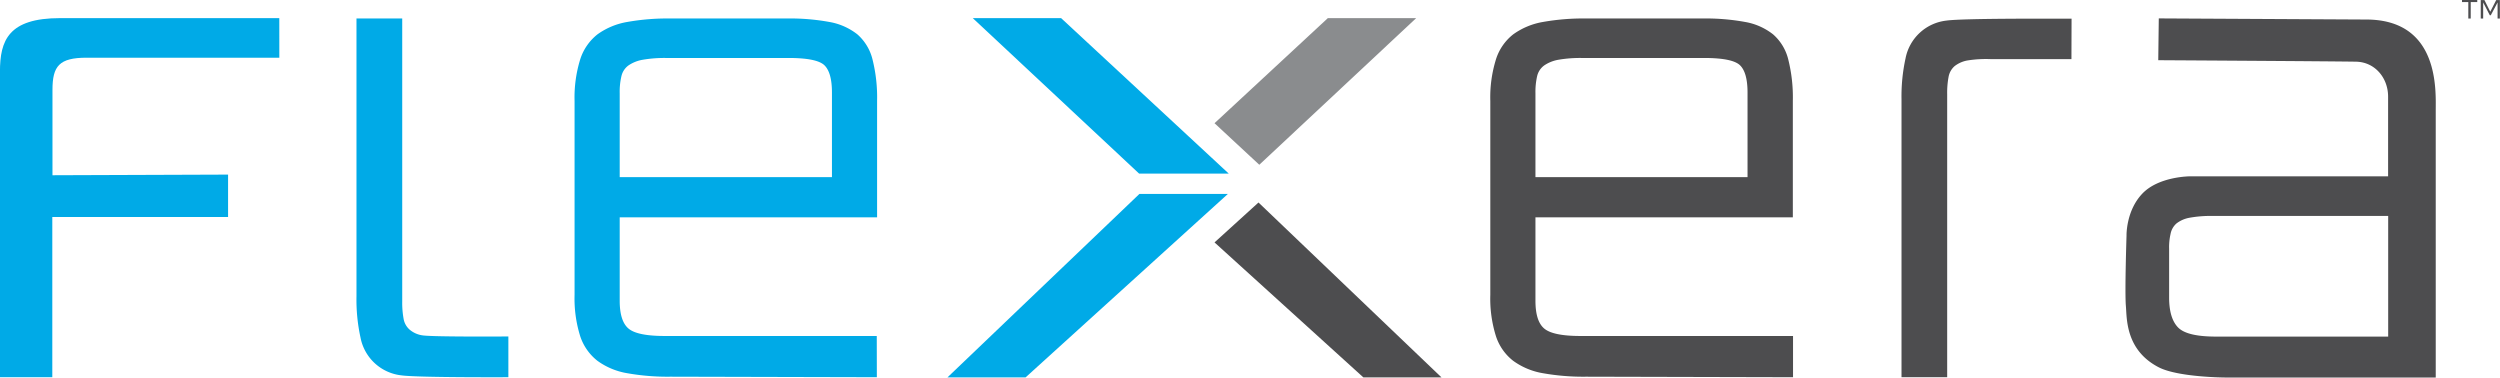
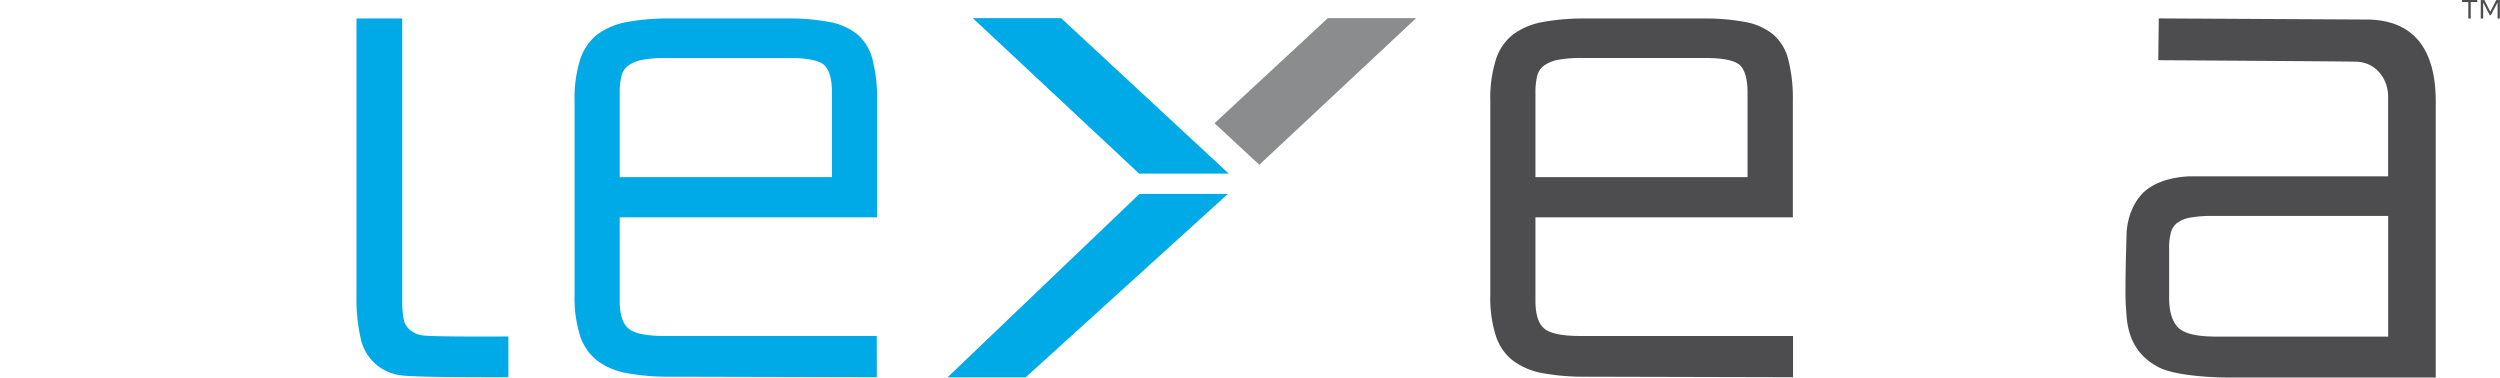
<svg xmlns="http://www.w3.org/2000/svg" id="Layer_1" data-name="Layer 1" viewBox="0 0 620.86 93.75">
  <defs>
    <style>.cls-1{fill:#00aae7}.cls-2{fill:#4d4d4f}</style>
  </defs>
  <path class="cls-1" d="M312.77 324l-51.25-.13a57.21 57.21 0 0 1-10.77-.87 17.47 17.47 0 0 1-7.36-3.07 12.89 12.89 0 0 1-4.29-6.12 31.34 31.34 0 0 1-1.4-10.25V255.4a32.08 32.08 0 0 1 1.4-10.33 12.9 12.9 0 0 1 4.29-6.22 17.73 17.73 0 0 1 7.36-3.07 57.21 57.21 0 0 1 10.77-.87h28.9a54.4 54.4 0 0 1 10.59.87 15.51 15.51 0 0 1 6.92 3.07 12.11 12.11 0 0 1 3.76 6.22 38.8 38.8 0 0 1 1.14 10.33v28.9h-63.92V305c0 3.39.73 5.69 2.19 6.92s4.46 1.84 9 1.84h52.65zm-11.15-70.7q0-4.91-1.84-6.74t-8.84-1.84h-30.47a31.64 31.64 0 0 0-5.78.43 9 9 0 0 0-3.59 1.41 4.54 4.54 0 0 0-1.75 2.62 16.92 16.92 0 0 0-.44 4.29v20.84h52.71z" transform="translate(-95.01 -230.32)" />
  <path class="cls-2" d="M540.3 324l-51.37-.13a57.29 57.29 0 0 1-10.77-.87 17.48 17.48 0 0 1-7.35-3.07 12.75 12.75 0 0 1-4.29-6.12 31.07 31.07 0 0 1-1.4-10.25V255.4a31.8 31.8 0 0 1 1.4-10.33 12.77 12.77 0 0 1 4.29-6.22 17.74 17.74 0 0 1 7.35-3.07 57.29 57.29 0 0 1 10.77-.87h28.9a54.51 54.51 0 0 1 10.6.87 15.47 15.47 0 0 1 6.91 3.07 12.06 12.06 0 0 1 3.77 6.22 38.8 38.8 0 0 1 1.14 10.33v28.9h-63.92V305c0 3.39.72 5.69 2.19 6.92s4.46 1.84 9 1.84h52.78zM529 253.3q0-4.91-1.84-6.74t-8.84-1.84h-30.44a31.79 31.79 0 0 0-5.78.43 9 9 0 0 0-3.58 1.41 4.56 4.56 0 0 0-1.76 2.62 17.46 17.46 0 0 0-.43 4.29v20.84H529z" transform="translate(-95.01 -230.32)" />
  <path class="cls-1" d="M221.26 324s-22.57.11-26.54-.46a11.64 11.64 0 0 1-10.18-9.39 44 44 0 0 1-1-10.19V234.9h11.36v70.3a22.24 22.24 0 0 0 .35 4.34 4.59 4.59 0 0 0 1.51 2.66 6.27 6.27 0 0 0 3.28 1.42c3 .39 21.22.26 21.22.26z" transform="translate(-95.01 -230.32)" />
-   <path class="cls-2" d="M609.44 245h-20.11a29.32 29.32 0 0 0-5.61.32 7.23 7.23 0 0 0-3.28 1.41 4.62 4.62 0 0 0-1.51 2.66 21.48 21.48 0 0 0-.35 4.34V324h-11.34v-69a44.1 44.1 0 0 1 1-10.19 11.67 11.67 0 0 1 10.19-9.38c4-.58 27.19-.47 27.19-.47h3.85z" transform="translate(-95.01 -230.32)" />
-   <path class="cls-1" d="M164.38 244.65h-47.86c-6.82 0-8.48 2.08-8.48 8v21.19l43.61-.16v10.53H108V324H95v-75.88c0-7.75 2.1-13.3 14.94-13.3h54.43z" transform="translate(-95.01 -230.32)" />
  <path class="cls-2" d="M682.62 235.17l-51.49-.28-.13 10.38s44.48.27 49.14.37 7.94 4 7.94 8.69v19.78h-49.2s-7.75 0-11.84 4.3-3.92 10.43-3.92 10.43-.46 14-.16 17.47c.26 3-.15 10.94 8.17 15.23 4.82 2.48 16.47 2.53 16.47 2.53h52.31V257.8c0-4.87 1.02-22.63-17.29-22.63zm5.48 78.74h-42.78q-7.23 0-9.42-2.29c-1.47-1.52-2.2-4-2.2-7.39v-12.15a14.67 14.67 0 0 1 .35-3.64 4.58 4.58 0 0 1 1.49-2.64 7.47 7.47 0 0 1 3.26-1.41 29.09 29.09 0 0 1 5.64-.44h43.66zM708 234.92v-4.09h-1.57v-.51h3.79v.51h-1.62v4.09zm7.27 0v-4l-1.69 3.19h-.24l-1.65-3.18v4h-.6v-4.6h.91l1.45 2.9 1.48-2.9h.91v4.6z" transform="translate(-95.01 -230.32)" />
  <path fill="#8a8c8e" d="M351.69 4.51h-21.94L301.62 30.6l11.12 10.32 38.95-36.41z" />
-   <path class="cls-2" d="M312.54 50.29l-10.92 9.91 36.96 33.52h19.4l-45.44-43.43z" />
  <path class="cls-1" d="M263.53 4.51h-21.94l41.3 38.6h22.26l-41.62-38.6zM235.3 93.72h19.4l50.24-45.56h-21.97L235.3 93.72z" />
</svg>